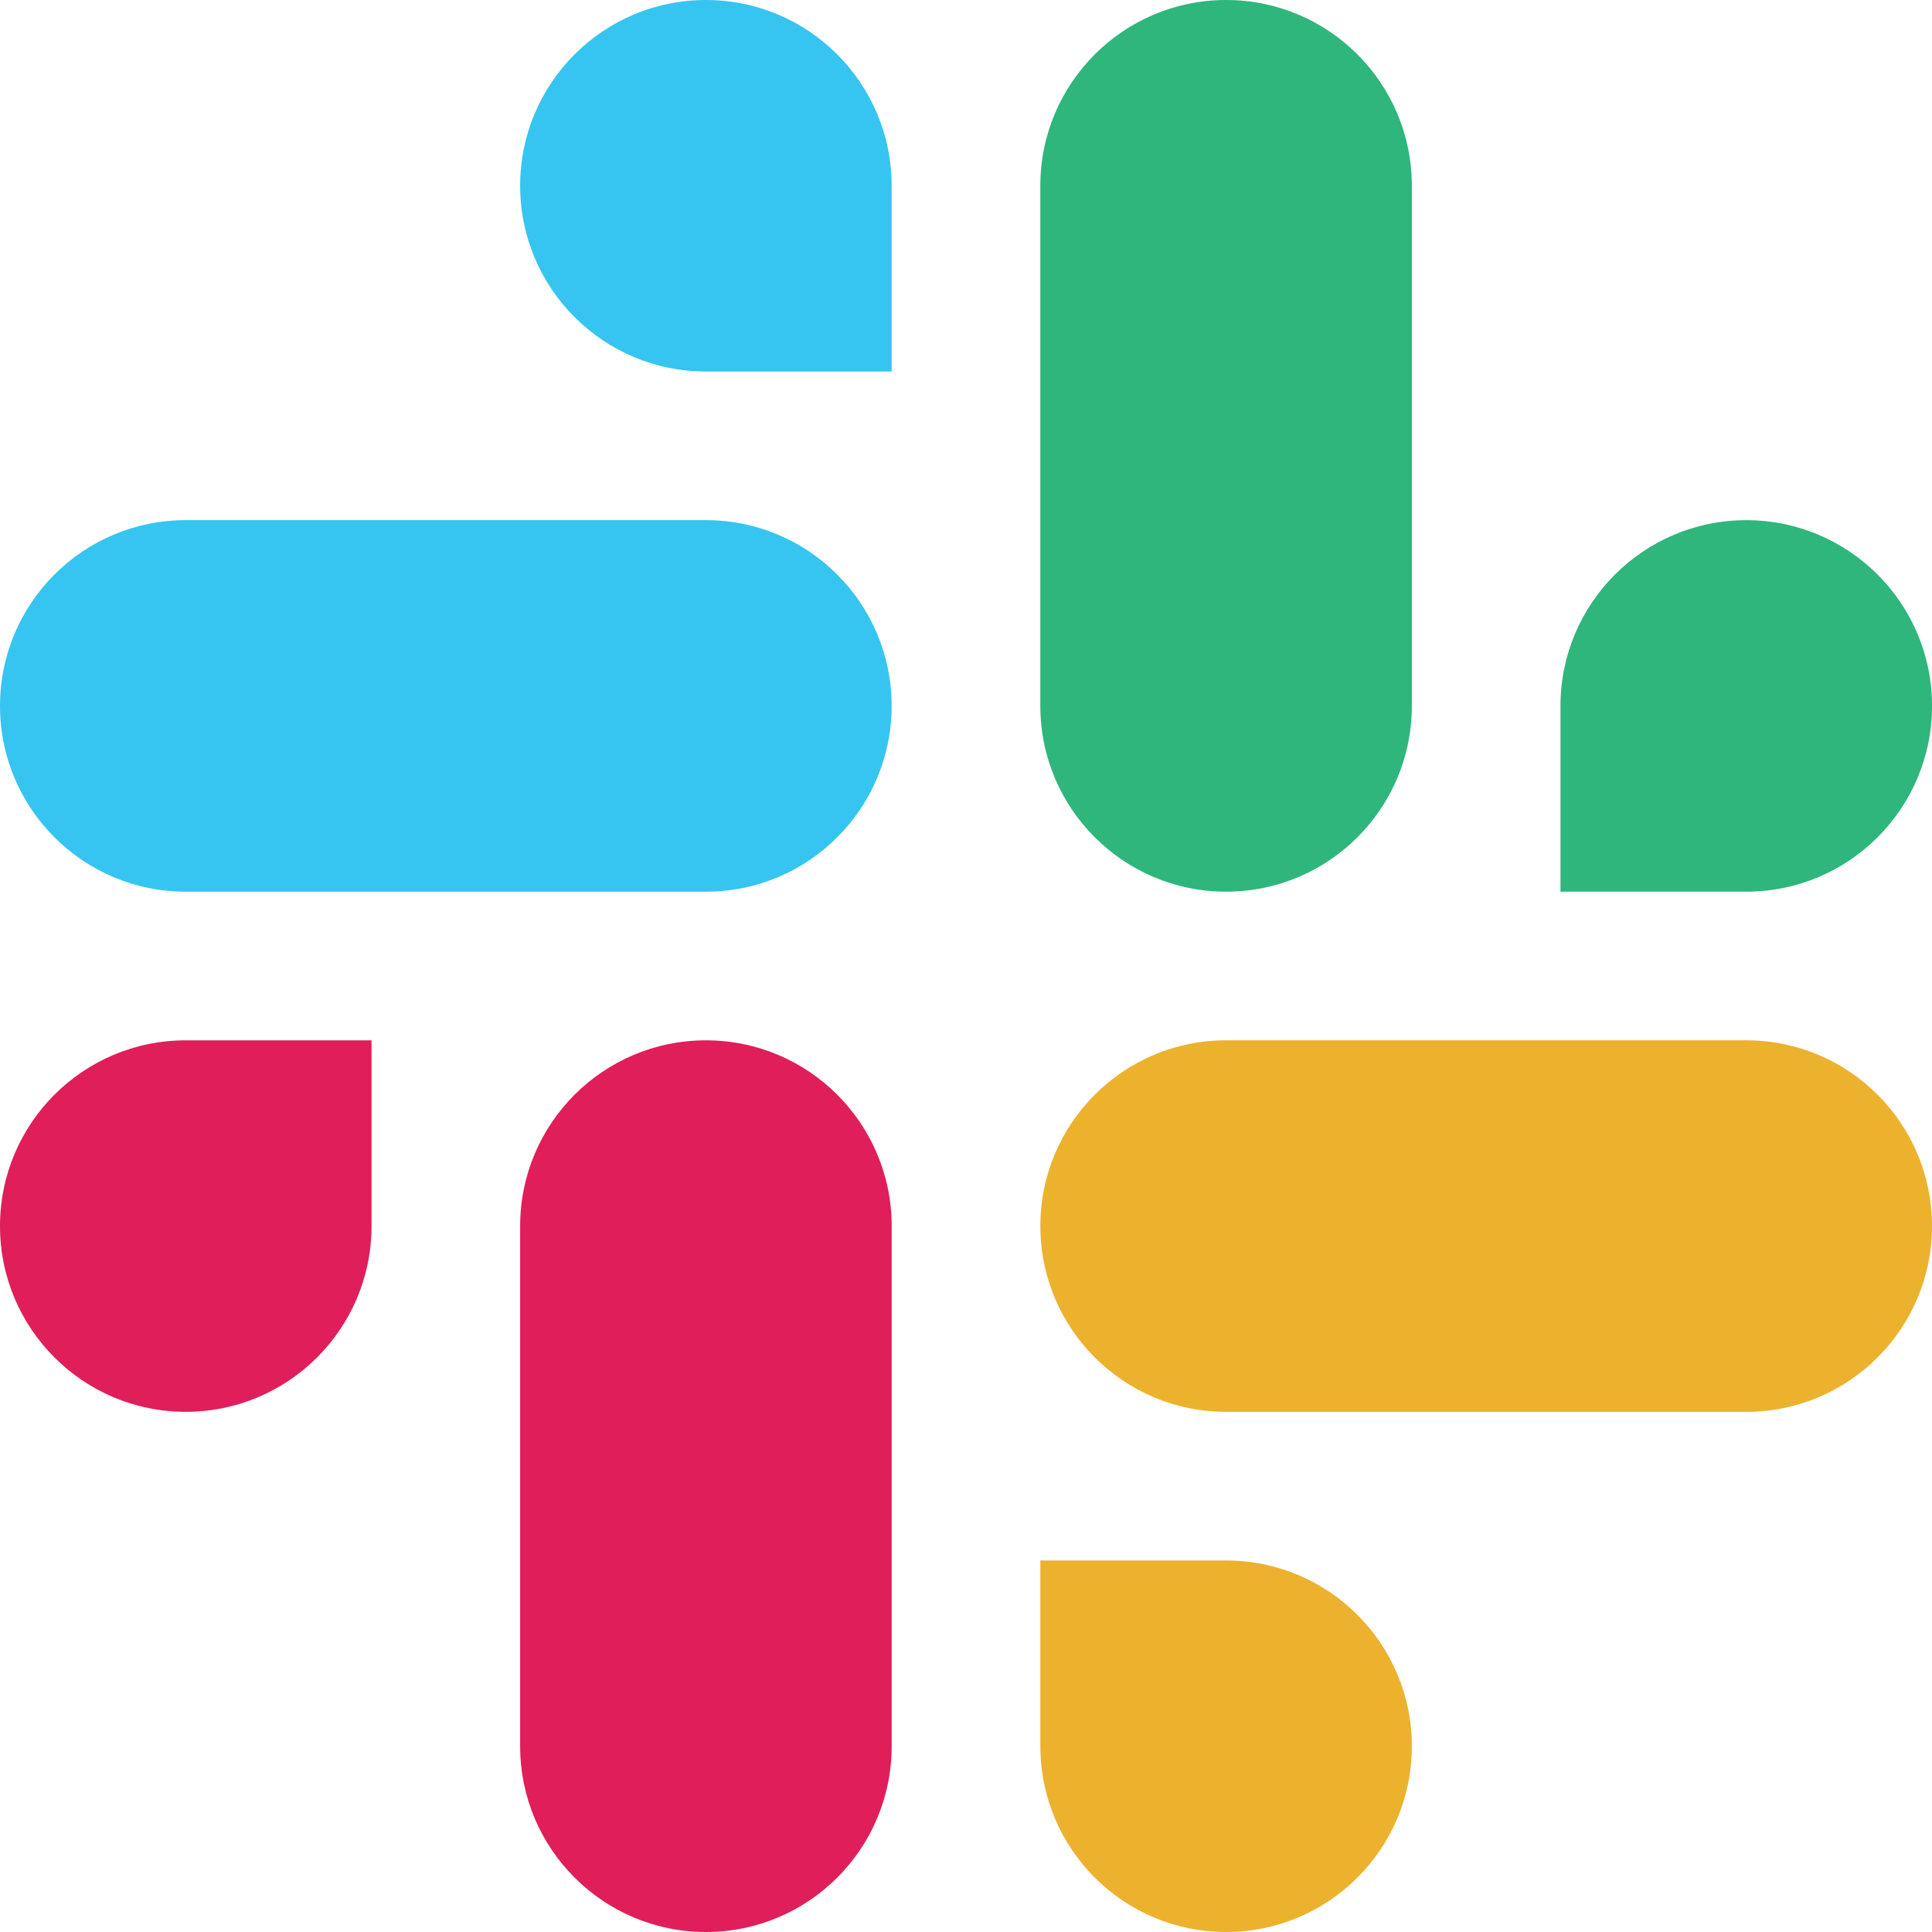
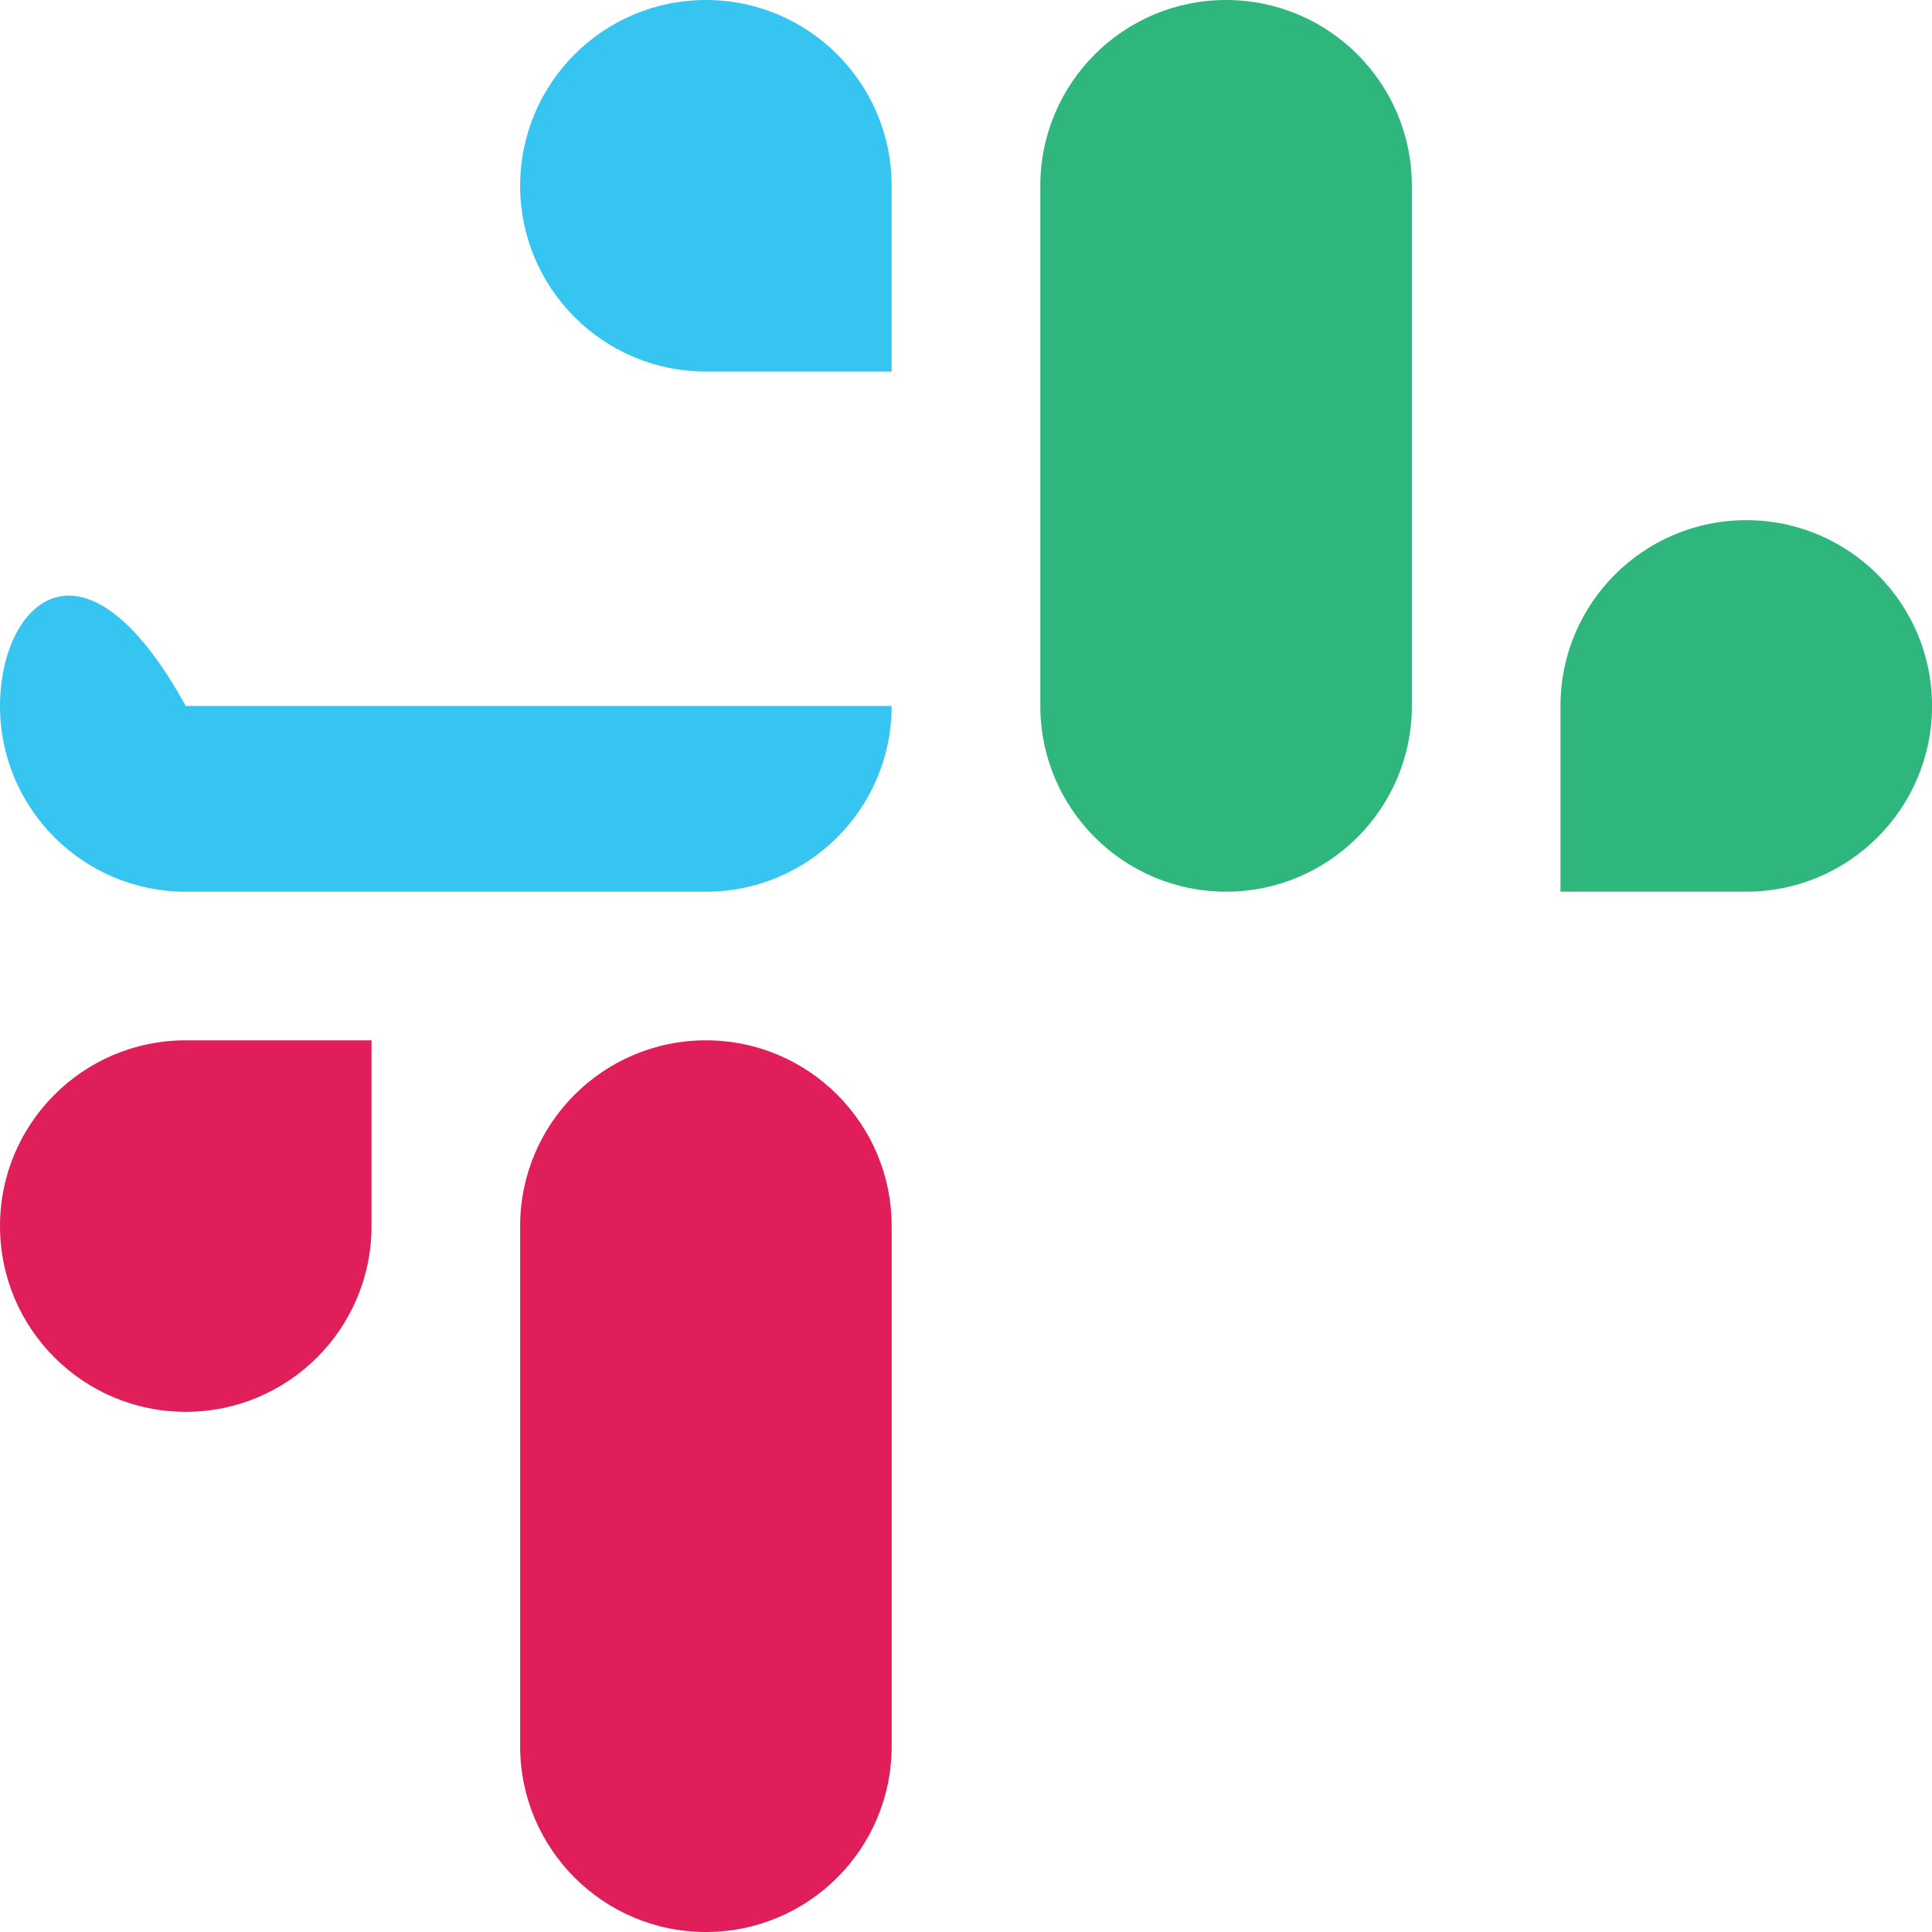
<svg xmlns="http://www.w3.org/2000/svg" viewBox="0 0 66 66" fill="none">
  <g clip-path="url(#clip0_2204_439)">
    <path d="M59.655 30.461C63.159 30.461 66.001 27.62 66.001 24.115C66.001 20.611 63.159 17.77 59.655 17.77C56.15 17.77 53.308 20.611 53.308 24.116V30.461H59.655ZM41.885 30.461C45.39 30.461 48.231 27.62 48.231 24.115V6.347C48.231 2.842 45.39 0 41.885 0C38.38 0 35.539 2.842 35.539 6.347V24.115C35.539 27.62 38.38 30.461 41.885 30.461Z" fill="#2EB67D" />
    <path d="M6.345 35.539C2.841 35.539 -0 38.38 -0 41.885C-0 45.389 2.841 48.23 6.345 48.23C9.85 48.23 12.692 45.389 12.692 41.884V35.539H6.345ZM24.115 35.539C20.61 35.539 17.769 38.38 17.769 41.885V59.653C17.769 63.158 20.61 66 24.115 66C27.62 66 30.461 63.158 30.461 59.653V41.885C30.461 38.38 27.62 35.539 24.115 35.539Z" fill="#E01E5A" />
-     <path d="M35.54 59.654C35.54 63.159 38.381 66 41.885 66C45.39 66 48.231 63.158 48.231 59.654C48.231 56.149 45.389 53.308 41.885 53.308H35.54V59.654ZM35.54 41.884C35.54 45.389 38.381 48.231 41.886 48.231H59.654C63.159 48.231 66 45.389 66 41.884C66 38.38 63.159 35.538 59.654 35.538H41.886C38.381 35.538 35.54 38.38 35.54 41.884Z" fill="#ECB22E" />
-     <path d="M30.46 6.346C30.46 2.841 27.619 1.53244e-07 24.115 0C20.61 -1.53037e-07 17.769 2.841 17.769 6.346C17.769 9.851 20.61 12.692 24.115 12.692H30.46V6.346ZM30.46 24.116C30.46 20.61 27.619 17.769 24.114 17.769H6.346C2.841 17.769 1.53203e-07 20.61 0 24.116C-1.53204e-07 27.62 2.841 30.462 6.346 30.462H24.114C27.619 30.462 30.46 27.62 30.46 24.116Z" fill="#36C5F0" />
+     <path d="M30.46 6.346C30.46 2.841 27.619 1.53244e-07 24.115 0C20.61 -1.53037e-07 17.769 2.841 17.769 6.346C17.769 9.851 20.61 12.692 24.115 12.692H30.46V6.346ZM30.46 24.116H6.346C2.841 17.769 1.53203e-07 20.61 0 24.116C-1.53204e-07 27.62 2.841 30.462 6.346 30.462H24.114C27.619 30.462 30.46 27.62 30.46 24.116Z" fill="#36C5F0" />
  </g>
  <defs>
    <clipPath id="clip0_2204_439">
      <rect width="66" height="66" fill="white" />
    </clipPath>
  </defs>
</svg>